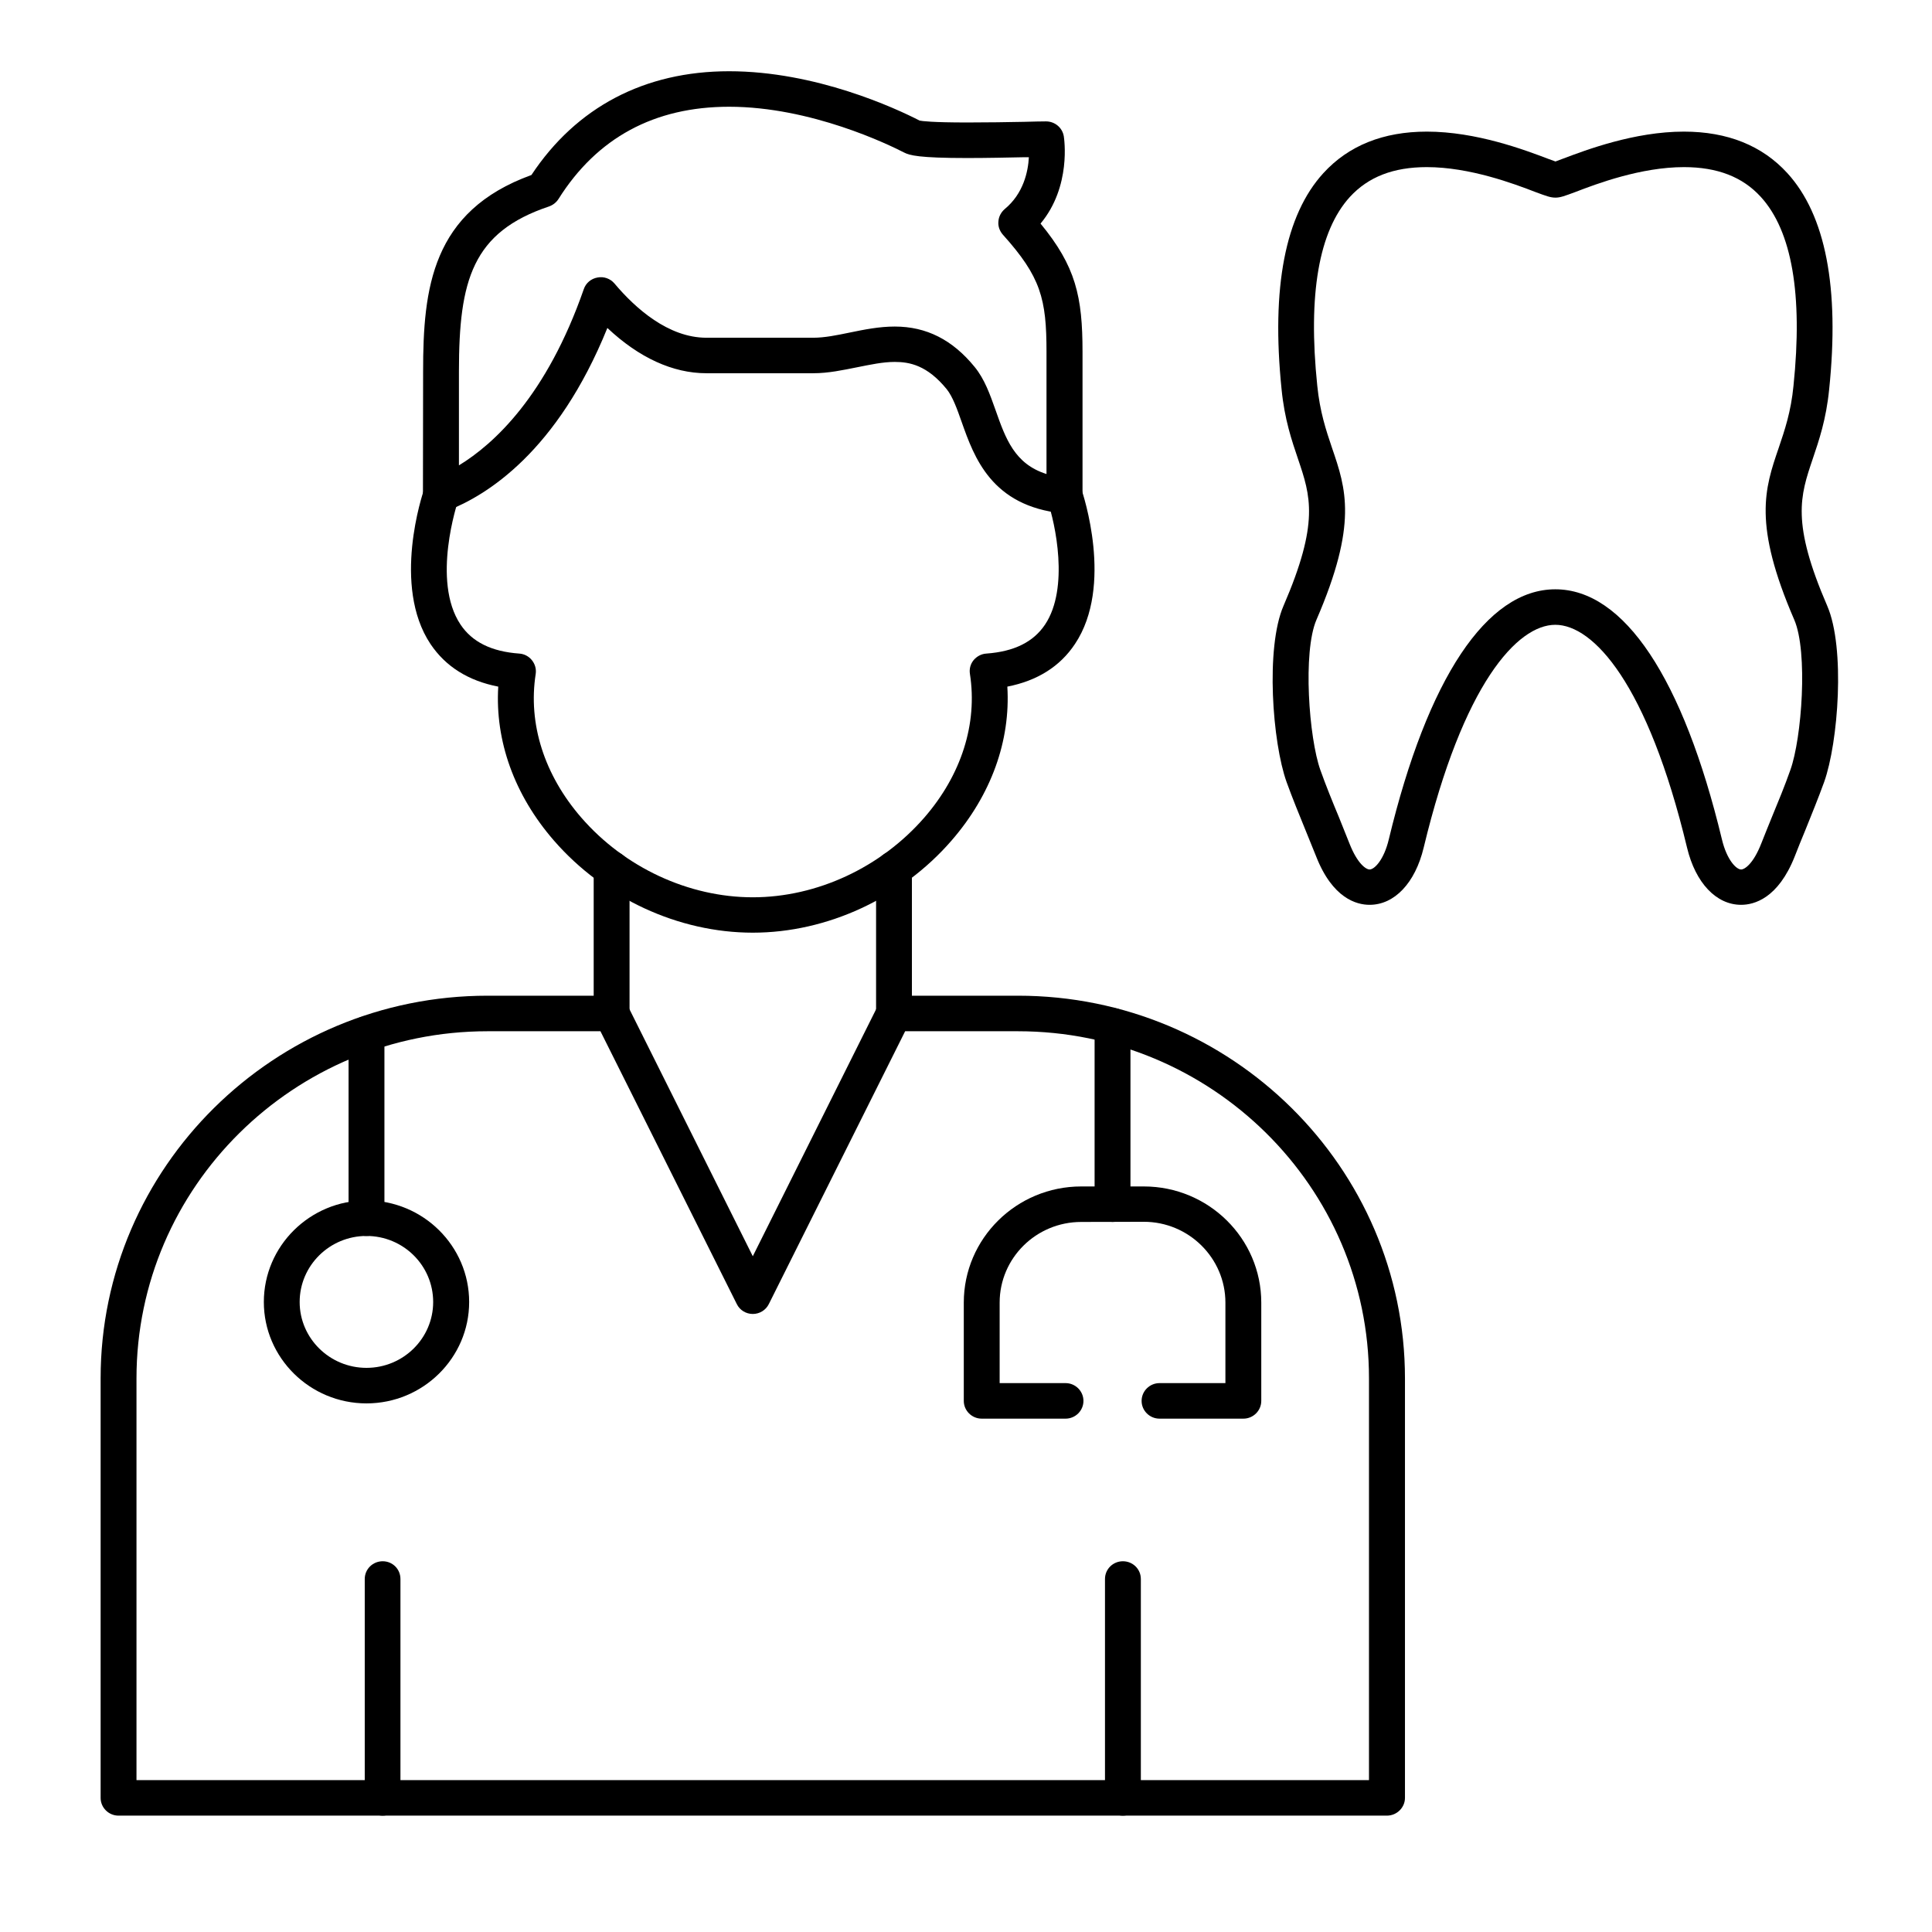
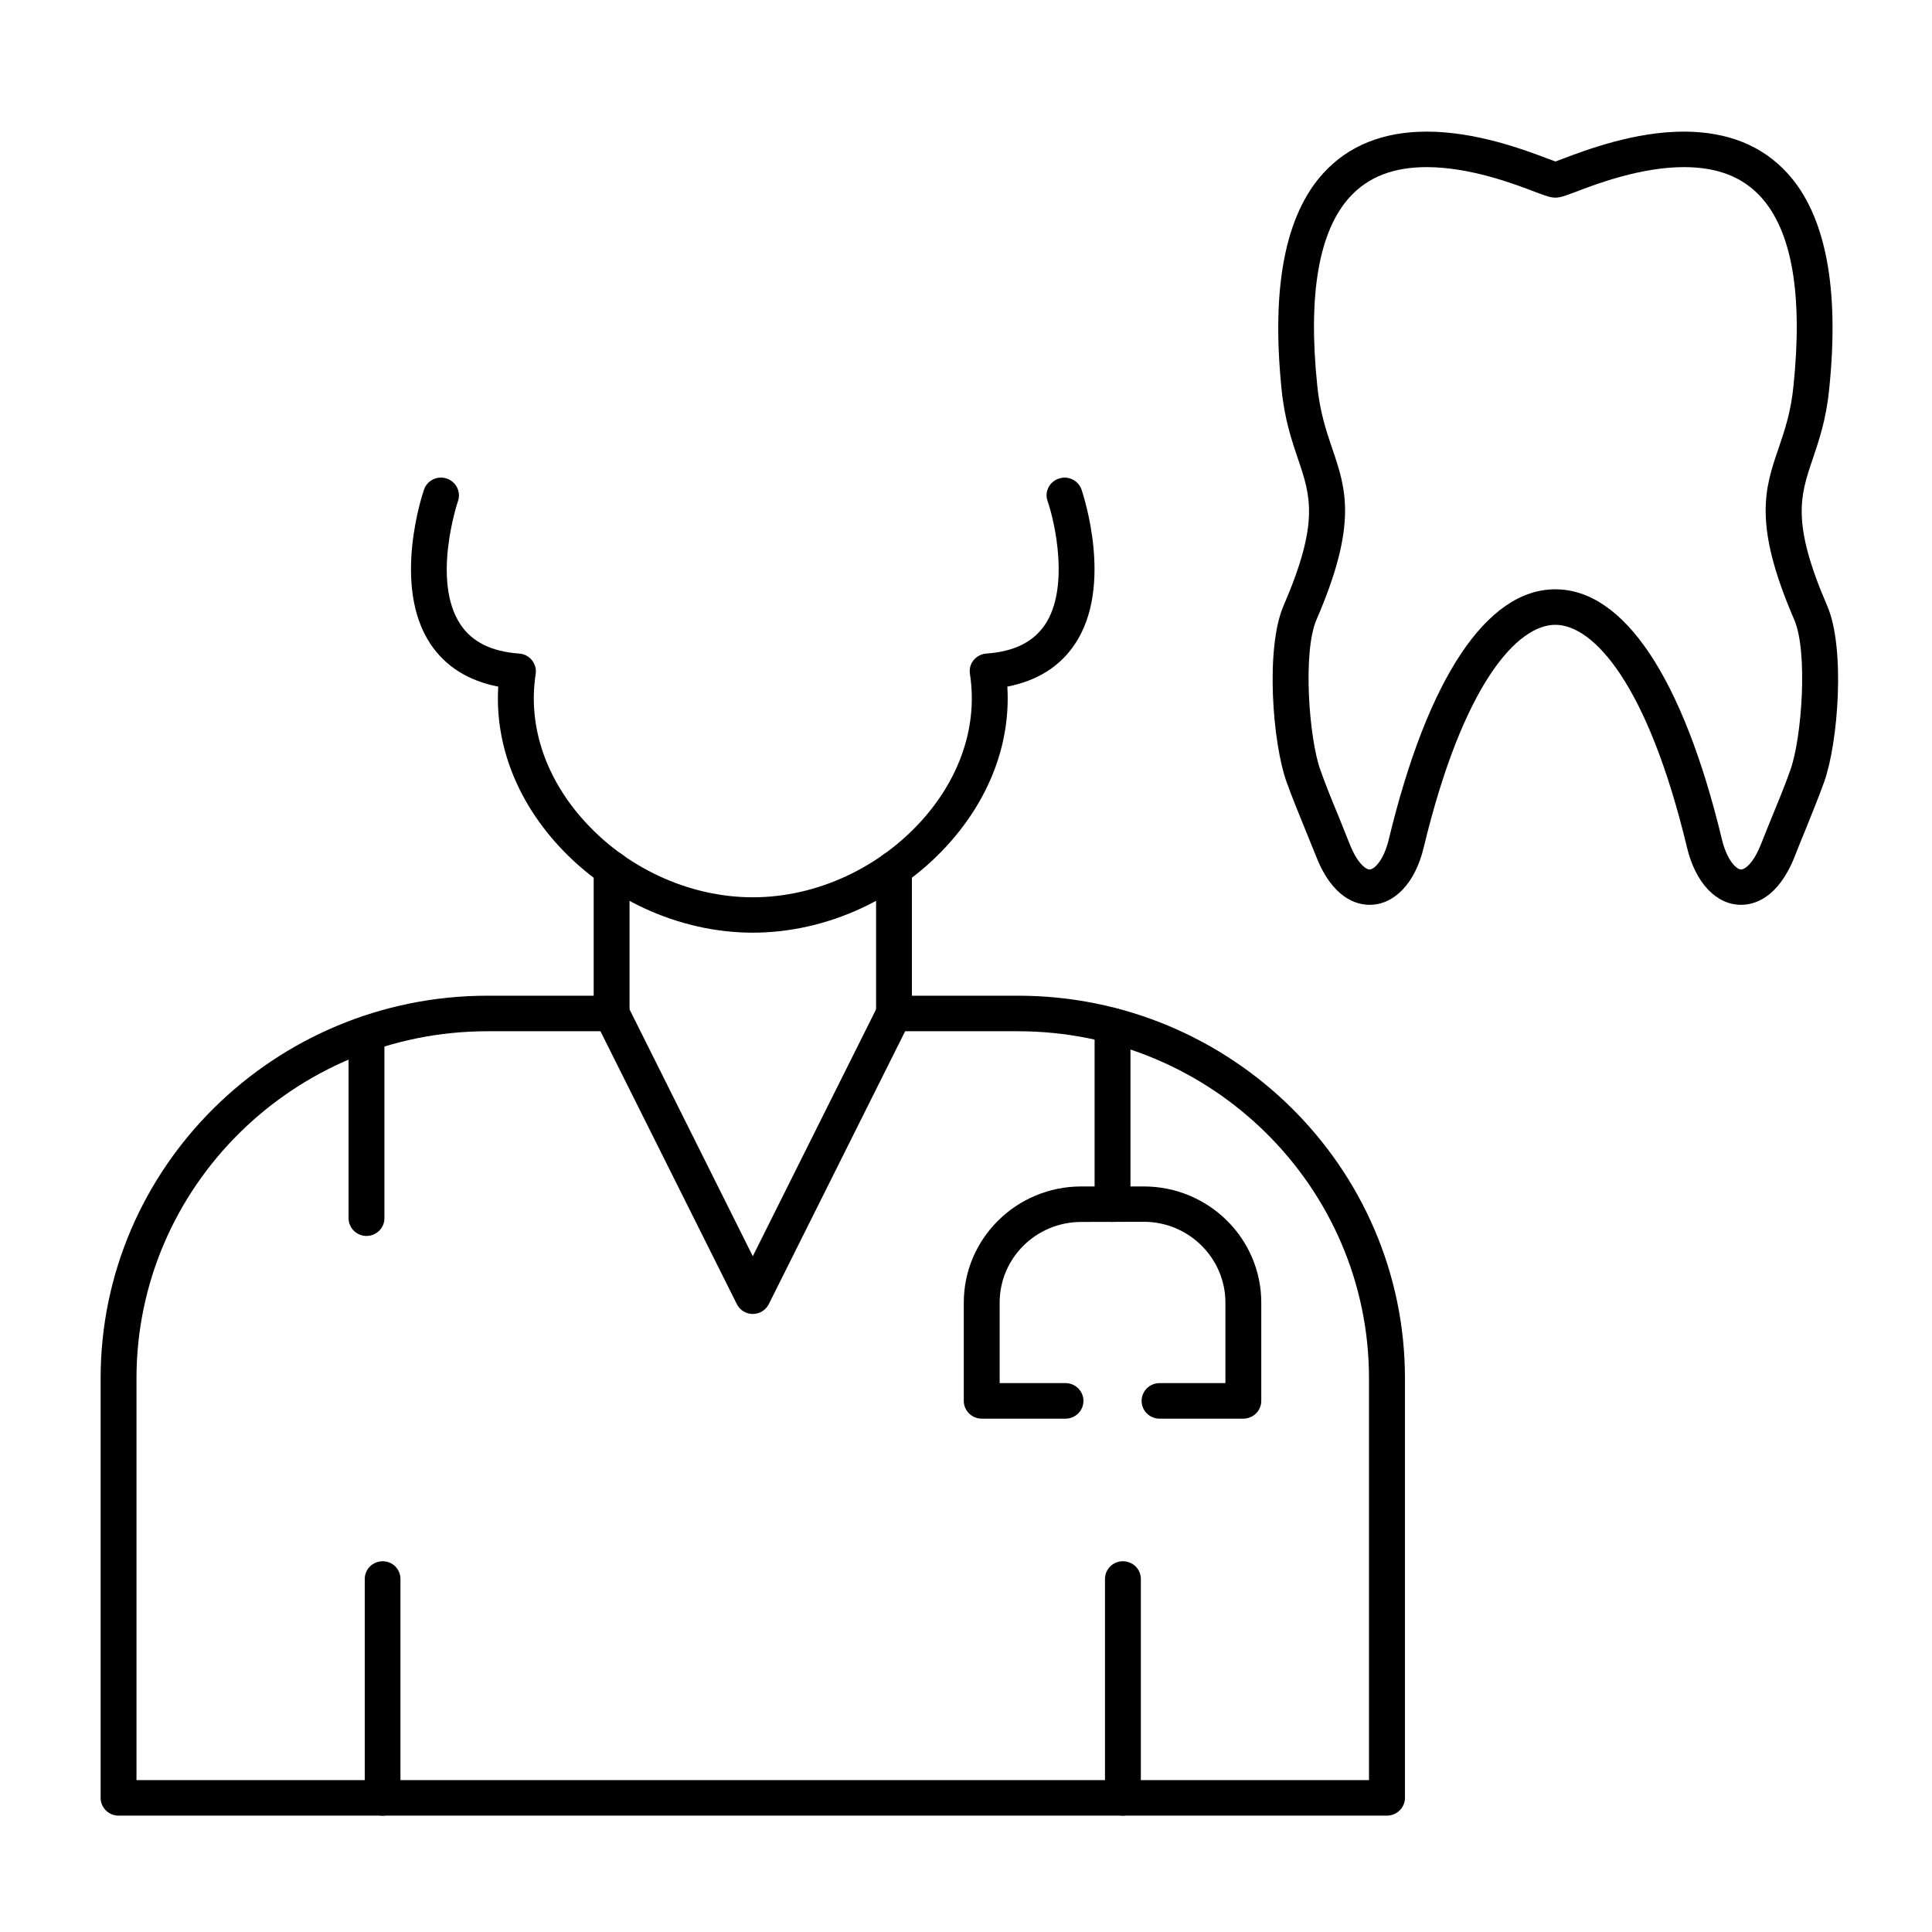
<svg xmlns="http://www.w3.org/2000/svg" width="64" zoomAndPan="magnify" viewBox="0 0 48 48" height="64" preserveAspectRatio="xMidYMid meet" version="1.0">
  <defs>
    <clipPath id="21ef2105ee">
      <path d="M 9 38 L 10 38 L 10 45.113 L 9 45.113 Z M 9 38 " clip-rule="nonzero" />
    </clipPath>
    <clipPath id="12f0da2952">
      <path d="M 27 38 L 29 38 L 29 45.113 L 27 45.113 Z M 27 38 " clip-rule="nonzero" />
    </clipPath>
    <clipPath id="a983f2b5fa">
-       <path d="M 10 1.766 L 27 1.766 L 27 13 L 10 13 Z M 10 1.766 " clip-rule="nonzero" />
-     </clipPath>
+       </clipPath>
    <clipPath id="2408723268">
      <path d="M 2.5 24 L 35 24 L 35 45.113 L 2.5 45.113 Z M 2.5 24 " clip-rule="nonzero" />
    </clipPath>
    <clipPath id="9ecfb1b23b">
      <path d="M 31 3 L 45.848 3 L 45.848 23 L 31 23 Z M 31 3 " clip-rule="nonzero" />
    </clipPath>
  </defs>
  <g clip-path="url(#21ef2105ee)">
    <path fill="#000000" d="M 9.508 45.109 C 9.262 45.109 9.062 44.91 9.062 44.668 L 9.062 39.23 C 9.062 38.984 9.262 38.789 9.508 38.789 C 9.754 38.789 9.949 38.984 9.949 39.23 L 9.949 44.668 C 9.949 44.91 9.75 45.109 9.508 45.109 Z M 9.508 45.109 " fill-opacity="1" fill-rule="evenodd" />
  </g>
  <g clip-path="url(#12f0da2952)">
    <path fill="#000000" d="M 27.898 45.109 C 27.652 45.109 27.453 44.91 27.453 44.668 L 27.453 39.23 C 27.453 38.984 27.652 38.789 27.898 38.789 C 28.145 38.789 28.344 38.984 28.344 39.23 L 28.344 44.668 C 28.344 44.91 28.145 45.109 27.898 45.109 Z M 27.898 45.109 " fill-opacity="1" fill-rule="evenodd" />
  </g>
  <path fill="#000000" d="M 27.641 30.359 C 27.395 30.359 27.195 30.16 27.195 29.918 L 27.195 25.484 C 27.195 25.242 27.395 25.043 27.641 25.043 C 27.887 25.043 28.086 25.242 28.086 25.484 L 28.086 29.918 C 28.086 30.16 27.887 30.359 27.641 30.359 Z M 27.641 30.359 " fill-opacity="1" fill-rule="evenodd" />
  <path fill="#000000" d="M 30.891 35.246 L 28.809 35.246 C 28.562 35.246 28.363 35.047 28.363 34.805 C 28.363 34.562 28.562 34.363 28.809 34.363 L 30.445 34.363 L 30.445 32.363 C 30.445 31.258 29.535 30.355 28.418 30.355 L 26.863 30.359 C 25.742 30.359 24.836 31.258 24.836 32.363 L 24.836 34.363 L 26.473 34.363 C 26.719 34.363 26.918 34.562 26.918 34.805 C 26.918 35.047 26.719 35.246 26.473 35.246 L 24.391 35.246 C 24.145 35.246 23.945 35.047 23.945 34.805 L 23.945 32.363 C 23.945 30.77 25.254 29.477 26.863 29.477 L 28.418 29.477 C 30.027 29.477 31.336 30.77 31.336 32.363 L 31.336 34.805 C 31.336 35.047 31.137 35.246 30.891 35.246 Z M 30.891 35.246 " fill-opacity="1" fill-rule="evenodd" />
  <path fill="#000000" d="M 9.105 30.707 C 8.859 30.707 8.66 30.508 8.66 30.266 L 8.66 25.688 C 8.66 25.441 8.859 25.246 9.105 25.246 C 9.352 25.246 9.551 25.441 9.551 25.688 L 9.551 30.266 C 9.551 30.508 9.352 30.707 9.105 30.707 Z M 9.105 30.707 " fill-opacity="1" fill-rule="evenodd" />
-   <path fill="#000000" d="M 9.105 34.867 C 7.699 34.867 6.555 33.734 6.555 32.348 C 6.555 30.957 7.699 29.824 9.105 29.824 C 10.512 29.824 11.656 30.957 11.656 32.348 C 11.656 33.734 10.512 34.867 9.105 34.867 Z M 9.105 30.707 C 8.191 30.707 7.445 31.441 7.445 32.348 C 7.445 33.25 8.191 33.984 9.105 33.984 C 10.02 33.984 10.762 33.25 10.762 32.348 C 10.762 31.441 10.02 30.707 9.105 30.707 Z M 9.105 30.707 " fill-opacity="1" fill-rule="evenodd" />
  <g clip-path="url(#a983f2b5fa)">
    <path fill="#000000" d="M 26.449 12.754 C 26.434 12.754 26.418 12.754 26.402 12.754 C 24.633 12.574 24.203 11.363 23.891 10.48 C 23.777 10.156 23.668 9.852 23.52 9.668 C 23.035 9.074 22.598 8.992 22.23 8.992 C 21.934 8.992 21.625 9.059 21.293 9.125 C 20.941 9.195 20.582 9.273 20.207 9.273 L 17.551 9.273 C 16.715 9.273 15.875 8.887 15.09 8.148 C 13.844 11.227 12.09 12.309 11.117 12.688 C 10.98 12.738 10.824 12.723 10.703 12.641 C 10.582 12.559 10.508 12.422 10.508 12.277 L 10.512 9.227 C 10.512 7.168 10.723 5.246 13.203 4.348 C 14.32 2.66 16.016 1.77 18.113 1.77 C 20.273 1.77 22.254 2.691 22.848 2.996 C 22.906 3.008 23.152 3.043 24.031 3.043 C 24.516 3.043 25.047 3.035 25.438 3.027 C 25.684 3.02 25.879 3.016 25.988 3.016 C 26.207 3.016 26.395 3.172 26.43 3.387 C 26.438 3.441 26.621 4.633 25.852 5.555 C 26.727 6.617 26.895 7.367 26.895 8.742 L 26.895 12.312 C 26.895 12.438 26.84 12.555 26.746 12.641 C 26.664 12.715 26.559 12.754 26.449 12.754 Z M 22.23 8.113 C 23.016 8.113 23.664 8.441 24.215 9.117 C 24.461 9.418 24.594 9.793 24.734 10.188 C 24.984 10.898 25.207 11.527 26 11.777 L 26 8.742 C 26 7.422 25.859 6.879 24.914 5.828 C 24.836 5.738 24.793 5.621 24.805 5.504 C 24.812 5.383 24.871 5.273 24.961 5.195 C 25.426 4.812 25.543 4.266 25.562 3.906 C 25.527 3.906 25.492 3.906 25.457 3.906 C 25.062 3.914 24.527 3.926 24.031 3.926 C 22.824 3.926 22.598 3.859 22.461 3.789 C 22.09 3.598 20.152 2.652 18.113 2.652 C 16.258 2.652 14.832 3.422 13.875 4.945 C 13.82 5.031 13.738 5.094 13.641 5.129 C 11.738 5.766 11.402 6.957 11.402 9.227 L 11.402 11.562 C 12.273 11.031 13.582 9.832 14.504 7.184 C 14.555 7.031 14.688 6.922 14.844 6.895 C 15 6.863 15.164 6.922 15.266 7.043 C 15.785 7.66 16.605 8.391 17.551 8.391 L 20.207 8.391 C 20.488 8.391 20.793 8.328 21.113 8.262 C 21.473 8.188 21.844 8.113 22.23 8.113 Z M 22.23 8.113 " fill-opacity="1" fill-rule="evenodd" />
  </g>
  <path fill="#000000" d="M 18.703 23.172 C 16.852 23.172 15.008 22.316 13.762 20.883 C 12.777 19.75 12.297 18.406 12.379 17.059 C 11.633 16.914 11.07 16.559 10.695 16 C 9.73 14.551 10.5 12.262 10.535 12.164 C 10.613 11.934 10.867 11.809 11.102 11.891 C 11.332 11.969 11.457 12.219 11.379 12.449 C 11.371 12.469 10.715 14.43 11.441 15.516 C 11.73 15.949 12.207 16.188 12.902 16.238 C 13.027 16.246 13.141 16.309 13.215 16.402 C 13.293 16.5 13.328 16.621 13.309 16.746 C 13.117 17.98 13.52 19.25 14.441 20.312 C 15.516 21.551 17.109 22.293 18.703 22.293 C 20.297 22.293 21.887 21.551 22.965 20.312 C 23.887 19.25 24.289 17.98 24.098 16.746 C 24.078 16.621 24.109 16.5 24.188 16.402 C 24.266 16.309 24.379 16.246 24.504 16.238 C 25.199 16.188 25.676 15.949 25.965 15.516 C 26.57 14.609 26.215 12.992 26.027 12.449 C 25.945 12.219 26.07 11.969 26.305 11.891 C 26.535 11.809 26.789 11.934 26.871 12.164 C 26.902 12.262 27.676 14.551 26.707 16 C 26.336 16.559 25.77 16.914 25.027 17.059 C 25.109 18.406 24.625 19.75 23.641 20.883 C 22.398 22.316 20.551 23.172 18.703 23.172 Z M 18.703 23.172 " fill-opacity="1" fill-rule="evenodd" />
  <path fill="#000000" d="M 22.211 25.621 C 21.965 25.621 21.766 25.426 21.766 25.18 L 21.766 21.586 C 21.766 21.344 21.965 21.145 22.211 21.145 C 22.457 21.145 22.656 21.344 22.656 21.586 L 22.656 25.18 C 22.656 25.426 22.457 25.621 22.211 25.621 Z M 15.195 25.621 C 14.949 25.621 14.75 25.426 14.75 25.18 L 14.75 21.586 C 14.75 21.344 14.949 21.145 15.195 21.145 C 15.441 21.145 15.641 21.344 15.641 21.586 L 15.641 25.18 C 15.641 25.426 15.441 25.621 15.195 25.621 Z M 15.195 25.621 " fill-opacity="1" fill-rule="evenodd" />
  <g clip-path="url(#2408723268)">
    <path fill="#000000" d="M 34.457 45.109 L 2.945 45.109 C 2.699 45.109 2.5 44.91 2.5 44.668 L 2.5 34.242 C 2.5 29.004 6.812 24.738 12.113 24.738 L 15.195 24.738 C 15.363 24.738 15.52 24.836 15.594 24.984 L 18.703 31.211 L 21.812 24.984 C 21.887 24.836 22.039 24.738 22.211 24.738 L 25.293 24.738 C 30.594 24.738 34.906 29.004 34.906 34.246 L 34.906 44.668 C 34.906 44.91 34.703 45.109 34.457 45.109 Z M 3.391 44.227 L 34.012 44.227 L 34.012 34.242 C 34.012 29.488 30.102 25.621 25.289 25.621 L 22.488 25.621 L 19.102 32.398 C 19.027 32.551 18.871 32.645 18.703 32.645 C 18.535 32.645 18.379 32.551 18.305 32.398 L 14.918 25.621 L 12.113 25.621 C 7.305 25.621 3.391 29.488 3.391 34.246 Z M 3.391 44.227 " fill-opacity="1" fill-rule="evenodd" />
  </g>
  <g clip-path="url(#9ecfb1b23b)">
    <path fill="#000000" d="M 43.258 22.48 C 42.641 22.48 42.125 21.938 41.914 21.059 C 40.934 16.977 39.582 15.523 38.641 15.523 C 37.703 15.523 36.352 16.977 35.371 21.059 C 35.16 21.938 34.645 22.48 34.027 22.48 C 33.707 22.48 33.109 22.324 32.699 21.277 C 32.613 21.062 32.527 20.848 32.438 20.633 C 32.277 20.238 32.109 19.828 31.965 19.43 C 31.613 18.449 31.438 16.098 31.887 15.055 C 32.785 12.98 32.559 12.32 32.25 11.406 C 32.094 10.945 31.914 10.422 31.84 9.668 C 31.582 7.145 31.93 5.34 32.879 4.301 C 33.504 3.617 34.367 3.27 35.449 3.27 C 36.68 3.27 37.887 3.727 38.461 3.945 C 38.523 3.969 38.594 3.992 38.645 4.012 C 38.695 3.992 38.762 3.969 38.824 3.945 C 39.402 3.727 40.605 3.27 41.836 3.27 C 42.918 3.27 43.781 3.617 44.406 4.301 C 45.355 5.34 45.707 7.145 45.445 9.672 C 45.371 10.422 45.191 10.945 45.035 11.406 C 44.727 12.32 44.5 12.98 45.398 15.055 C 45.848 16.098 45.672 18.445 45.32 19.43 C 45.176 19.828 45.008 20.238 44.848 20.637 C 44.758 20.852 44.672 21.066 44.59 21.277 C 44.176 22.324 43.578 22.48 43.258 22.48 Z M 38.641 14.641 C 40.348 14.641 41.816 16.848 42.781 20.855 C 42.902 21.363 43.137 21.602 43.258 21.602 C 43.344 21.602 43.559 21.465 43.758 20.957 C 43.844 20.742 43.93 20.523 44.02 20.305 C 44.18 19.918 44.344 19.52 44.48 19.133 C 44.766 18.34 44.922 16.195 44.578 15.398 C 43.547 13.016 43.844 12.141 44.191 11.129 C 44.34 10.688 44.496 10.234 44.559 9.582 C 44.793 7.316 44.52 5.738 43.746 4.891 C 43.293 4.395 42.668 4.152 41.836 4.152 C 40.77 4.152 39.668 4.566 39.141 4.77 C 38.867 4.871 38.766 4.91 38.645 4.91 C 38.52 4.91 38.418 4.871 38.145 4.77 C 37.617 4.566 36.516 4.152 35.449 4.152 C 34.617 4.152 33.996 4.395 33.539 4.891 C 32.766 5.738 32.492 7.316 32.727 9.582 C 32.793 10.234 32.945 10.688 33.094 11.129 C 33.441 12.141 33.738 13.016 32.707 15.398 C 32.363 16.195 32.52 18.34 32.805 19.133 C 32.941 19.516 33.105 19.918 33.266 20.305 C 33.352 20.523 33.441 20.742 33.527 20.957 C 33.727 21.465 33.941 21.602 34.027 21.602 C 34.148 21.602 34.383 21.363 34.504 20.855 C 35.469 16.848 36.938 14.641 38.641 14.641 Z M 38.641 14.641 " fill-opacity="1" fill-rule="evenodd" />
  </g>
</svg>